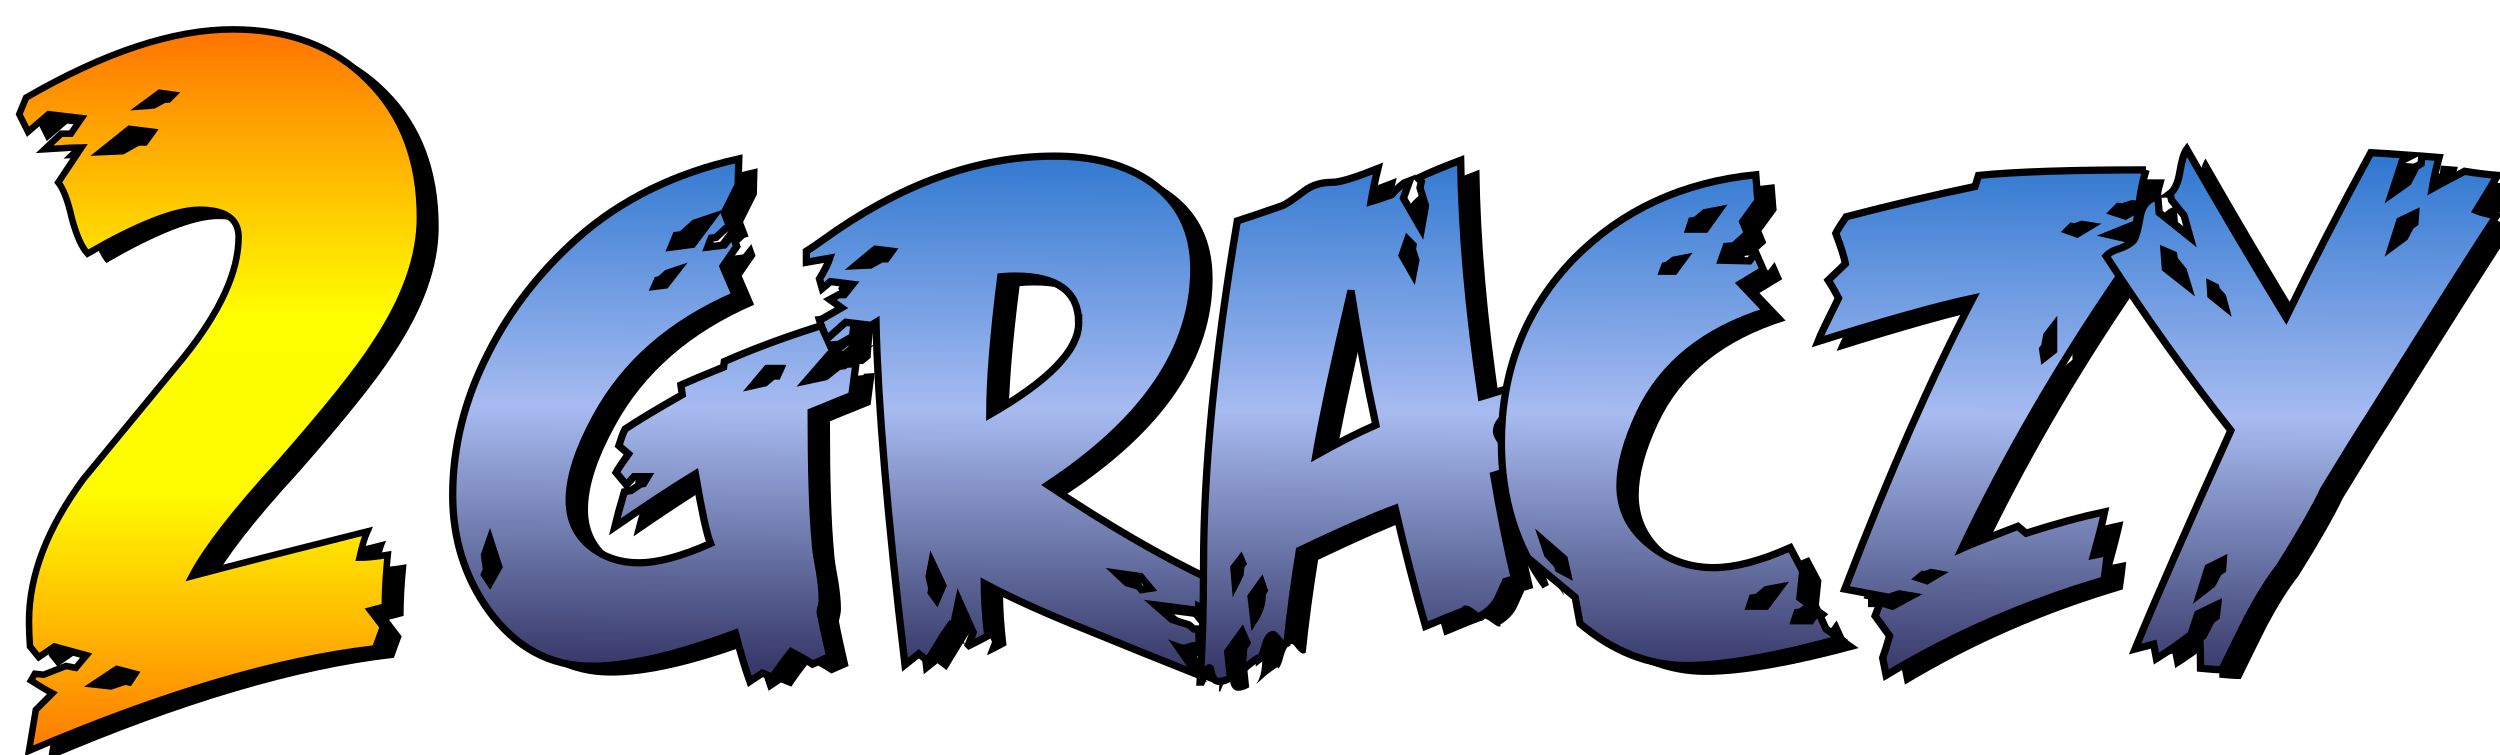
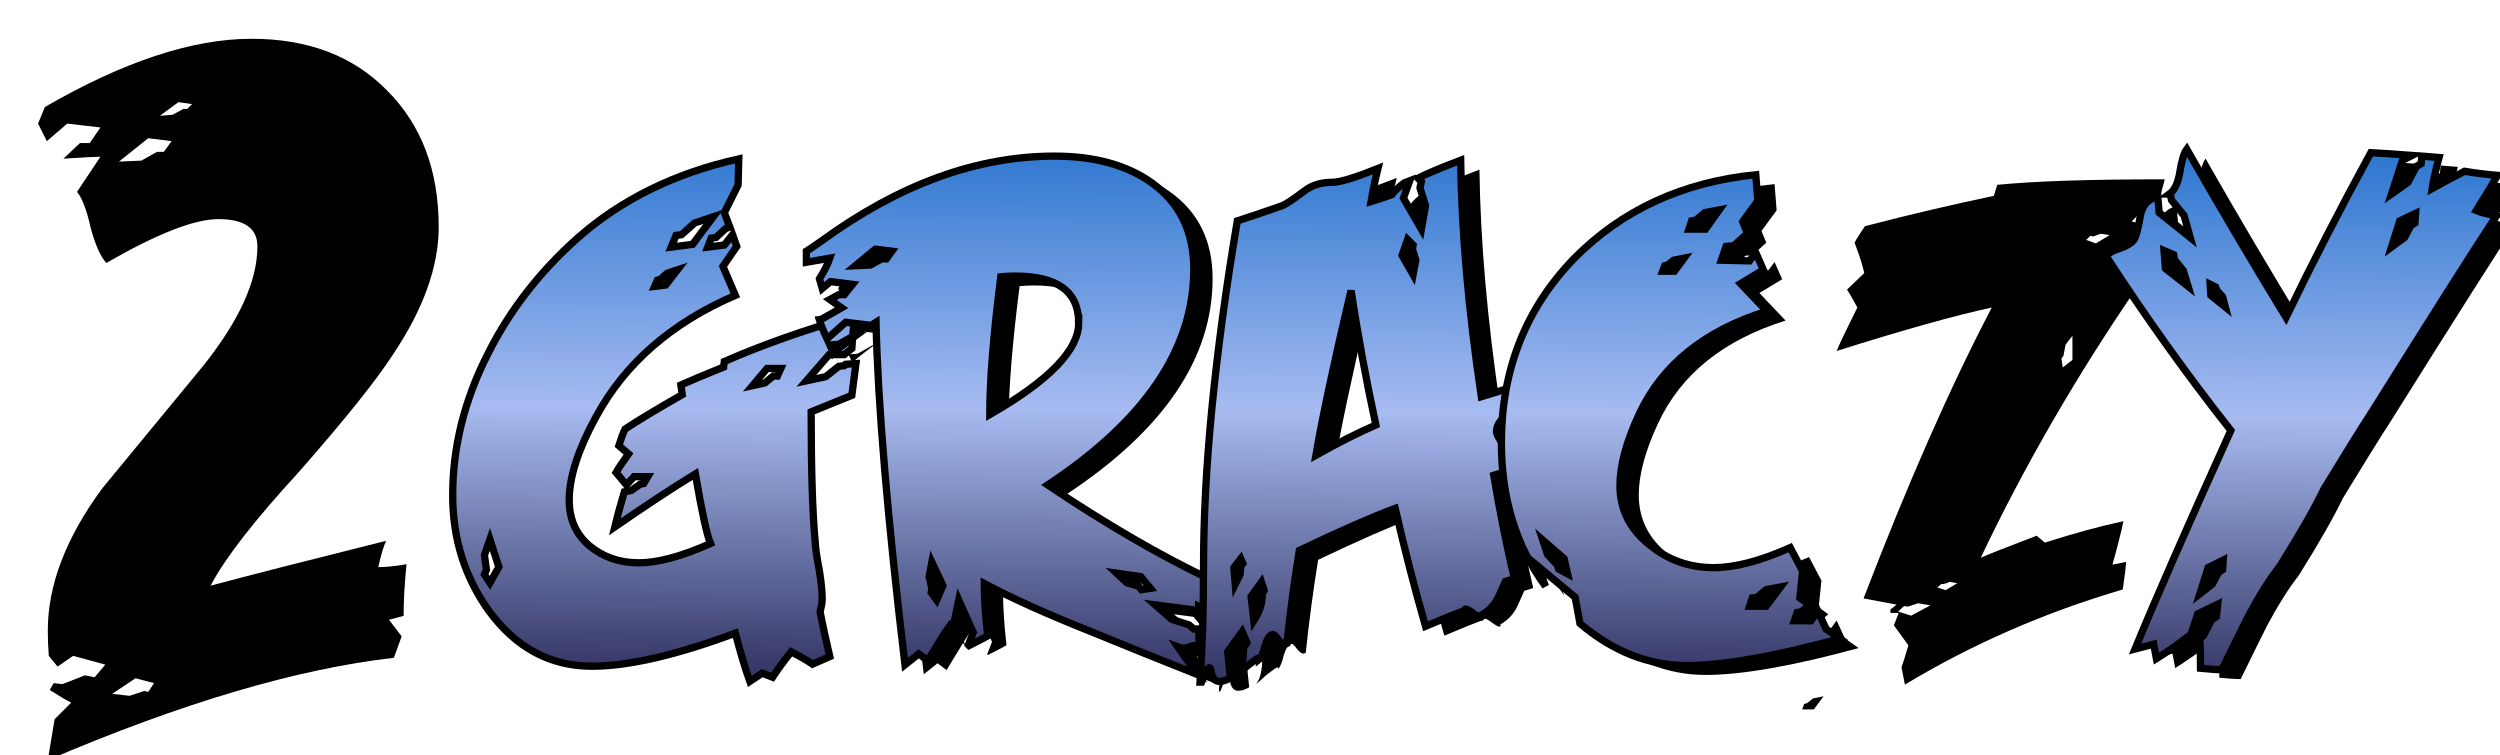
<svg xmlns="http://www.w3.org/2000/svg" xmlns:ns1="http://sodipodi.sourceforge.net/DTD/sodipodi-0.dtd" xmlns:ns2="http://www.inkscape.org/namespaces/inkscape" xmlns:xlink="http://www.w3.org/1999/xlink" height="160.671" viewBox="0 0 478.717 144.605" width="531.908" version="1.1" id="svg82" ns1:docname="auto-at2players-pl.svg" ns2:version="1.2 (dc2aedaf03, 2022-05-15)">
  <defs id="defs86">
    <linearGradient id="linearGradient1102" gradientUnits="userSpaceOnUse" x1="336.991" x2="336.991" y1="161.47" y2="57.732">
      <stop offset="0" stop-color="#373969" id="stop1096" />
      <stop offset="0.471" stop-color="#a7bbf1" id="stop1098" />
      <stop offset="1" stop-color="#2170cc" id="stop1100" />
    </linearGradient>
    <linearGradient ns2:collect="always" xlink:href="#linearGradient1102" id="linearGradient1094" x1="304.411" y1="145.737" x2="304.98" y2="52.269" gradientUnits="userSpaceOnUse" gradientTransform="matrix(1.118,0,0,1.118,-37.226,-9.885)" />
    <linearGradient ns2:collect="always" xlink:href="#a" id="linearGradient2310" gradientUnits="userSpaceOnUse" x1="336.991" y1="161.47" x2="336.991" y2="57.732" />
    <linearGradient ns2:collect="always" xlink:href="#linearGradient1102" id="linearGradient2384" gradientUnits="userSpaceOnUse" gradientTransform="matrix(1.118,0,0,1.118,-37.226,-9.885)" x1="304.411" y1="145.737" x2="304.98" y2="52.269" />
    <linearGradient ns2:collect="always" xlink:href="#linearGradient1102" id="linearGradient2386" gradientUnits="userSpaceOnUse" gradientTransform="matrix(1.118,0,0,1.118,-37.226,-9.885)" x1="304.411" y1="145.737" x2="304.98" y2="52.269" />
    <linearGradient ns2:collect="always" xlink:href="#linearGradient1102" id="linearGradient2388" gradientUnits="userSpaceOnUse" gradientTransform="matrix(1.118,0,0,1.118,-37.226,-9.885)" x1="304.411" y1="145.737" x2="304.98" y2="52.269" />
    <linearGradient ns2:collect="always" xlink:href="#linearGradient1102" id="linearGradient2390" gradientUnits="userSpaceOnUse" gradientTransform="matrix(1.118,0,0,1.118,-37.226,-9.885)" x1="304.411" y1="145.737" x2="304.98" y2="52.269" />
    <linearGradient ns2:collect="always" xlink:href="#linearGradient1102" id="linearGradient2392" gradientUnits="userSpaceOnUse" gradientTransform="matrix(1.118,0,0,1.118,-37.226,-9.885)" x1="304.411" y1="145.737" x2="304.98" y2="52.269" />
    <linearGradient ns2:collect="always" xlink:href="#linearGradient1102" id="linearGradient2394" gradientUnits="userSpaceOnUse" gradientTransform="matrix(1.118,0,0,1.118,-37.226,-9.885)" x1="304.411" y1="145.737" x2="304.98" y2="52.269" />
  </defs>
  <ns1:namedview id="namedview84" pagecolor="#505050" bordercolor="#ffffff" borderopacity="1" ns2:showpageshadow="0" ns2:pageopacity="0" ns2:pagecheckerboard="1" ns2:deskcolor="#505050" showgrid="false" ns2:zoom="1.4271374" ns2:cx="139.08962" ns2:cy="77.778075" ns2:window-width="1920" ns2:window-height="1017" ns2:window-x="-8" ns2:window-y="-8" ns2:window-maximized="1" ns2:current-layer="svg82" />
  <linearGradient id="a" gradientUnits="userSpaceOnUse" x1="336.991" x2="336.991" y1="161.47" y2="57.732">
    <stop offset="0" stop-color="#373969" id="stop2" />
    <stop offset=".437" stop-color="#a7bbf1" id="stop4" />
    <stop offset="1" stop-color="#2170cc" id="stop6" />
  </linearGradient>
  <filter id="b" color-interpolation-filters="sRGB" height="1.069" width="1.012" x="-0.002" y="-0.012">
    <feGaussianBlur in="SourceGraphic" result="blur" stdDeviation=".926" id="feGaussianBlur9" />
    <feDiffuseLighting result="diffuse" surfaceScale="10" id="feDiffuseLighting13">
      <feDistantLight azimuth="236" elevation="13" id="feDistantLight11" />
    </feDiffuseLighting>
    <feComposite in="diffuse" in2="diffuse" k1="1" operator="arithmetic" result="composite1" id="feComposite15" k2="0" k3="0" k4="0" />
    <feComposite in="composite1" in2="SourceGraphic" k1="1" k3="1" operator="arithmetic" result="fbSourceGraphic" id="feComposite17" k2="0" k4="0" />
    <feColorMatrix in="fbSourceGraphic" result="fbSourceGraphicAlpha" values="0 0 0 -1 0 0 0 0 -1 0 0 0 0 -1 0 0 0 0 1 0" id="feColorMatrix19" />
    <feFlood result="flood" id="feFlood21" />
    <feComposite in="flood" in2="fbSourceGraphic" operator="in" result="composite1" id="feComposite23" />
    <feGaussianBlur in="composite1" result="blur" id="feGaussianBlur25" />
    <feOffset dx="3" dy="5" result="offset" id="feOffset27" />
    <feComposite in="fbSourceGraphic" in2="offset" result="composite2" id="feComposite29" />
  </filter>
  <filter id="d" color-interpolation-filters="sRGB" height="1.047" width="1.054" x="-0.009" y="-0.005">
    <feGaussianBlur in="SourceGraphic" result="blur" stdDeviation=".926" id="feGaussianBlur32" />
    <feDiffuseLighting result="diffuse" surfaceScale="10" id="feDiffuseLighting36">
      <feDistantLight azimuth="236" elevation="13" id="feDistantLight34" />
    </feDiffuseLighting>
    <feComposite in="diffuse" in2="diffuse" k1="1" operator="arithmetic" result="composite1" id="feComposite38" k2="0" k3="0" k4="0" />
    <feComposite in="composite1" in2="SourceGraphic" k1="1" k3="1" operator="arithmetic" result="fbSourceGraphic" id="feComposite40" k2="0" k4="0" />
    <feColorMatrix in="fbSourceGraphic" result="fbSourceGraphicAlpha" values="0 0 0 -1 0 0 0 0 -1 0 0 0 0 -1 0 0 0 0 1 0" id="feColorMatrix42" />
    <feFlood result="flood" id="feFlood44" />
    <feComposite in="flood" in2="fbSourceGraphic" operator="in" result="composite1" id="feComposite46" />
    <feGaussianBlur in="composite1" result="blur" id="feGaussianBlur48" />
    <feOffset dx="3" dy="5" result="offset" id="feOffset50" />
    <feComposite in="fbSourceGraphic" in2="offset" result="composite2" id="feComposite52" />
  </filter>
  <linearGradient id="c" gradientUnits="userSpaceOnUse" x1="46.776" x2="46.776" y1="168.274" y2="30.929">
    <stop offset="0" stop-color="#ff7a01" id="stop55" />
    <stop offset=".359" stop-color="#fffc00" id="stop57" />
    <stop offset=".603" stop-color="#ff0" id="stop59" />
    <stop offset="1" stop-color="#ff7501" id="stop61" />
  </linearGradient>
  <g stroke="#010000" stroke-width="1.25" id="g80" transform="translate(1.437,-0.422)" style="fill:#000000;fill-opacity:1;stroke:none">
    <g fill="url(#a)" filter="url(#b)" transform="translate(1.075,-27.52)" id="g76" style="display:inline;fill:#000000;fill-opacity:1;stroke:none;stroke-width:1.25;stroke-dasharray:none">
      <g aria-label="GRACZY" id="text446" style="font-size:135.173px;line-height:1.25;font-family:'Feast of Flesh BB(RUS BY LYAJKA';-inkscape-font-specification:'Feast of Flesh BB(RUS BY LYAJKA';letter-spacing:4.5px;display:inline;fill:#000000;fill-opacity:1;stroke:none;stroke-width:1.397">
-         <path d="m 161.993,94.367 -0.792,6.072 -7.788,3.168 q 0,16.897 0.792,25.081 0,1.188 0.792,5.412 0.528,3.3 0.528,5.412 0,0.792 -0.396,2.376 0.528,2.904 1.848,8.58 -1.188,0.528 -3.3,1.452 -1.32,-0.924 -4.092,-2.376 -2.376,3.036 -3.564,4.884 l -1.98,-0.792 -2.376,1.584 q -1.32,-3.696 -2.772,-9.24 -17.029,6.336 -27.457,6.336 -12.012,0 -19.801,-10.692 -6.864,-9.636 -6.864,-22.045 0,-13.861 6.732,-27.061 6.204,-12.408 17.161,-22.177 12.54,-11.088 30.889,-15.181 l -0.132,5.016 -2.64,5.28 1.056,2.772 -0.792,0.264 -1.848,1.716 -0.924,0.132 -0.66,1.716 3.168,-0.396 1.584,-1.98 0.792,2.244 -2.64,3.828 2.376,5.544 q -18.349,7.92 -26.665,23.233 -5.148,9.372 -5.148,15.973 0,5.412 3.828,8.712 3.96,3.3 9.504,3.3 5.412,0 13.729,-3.696 -1.056,-2.508 -2.904,-13.332 -6.864,4.224 -15.445,10.164 0.528,-2.244 1.848,-6.732 l 1.32,-0.264 1.716,-1.188 0.66,-0.132 0.792,-1.32 h -2.64 l -1.452,1.584 -1.98,-2.376 q 0.66,-1.188 2.376,-3.564 l -1.848,-1.584 q 0.66,-2.112 1.188,-3.168 3.564,-2.376 10.956,-6.6 l -0.264,-1.848 q 2.64,-1.188 8.184,-3.432 l 0.132,-1.056 q 10.824,-4.752 25.081,-8.844 -0.396,2.112 -0.66,6.336 l -1.452,1.188 h -2.904 l -4.356,5.016 3.696,-0.792 2.508,-1.98 1.056,-0.132 0.264,-0.264 z m -27.325,-28.117 -3.564,1.188 -2.508,2.244 -1.056,0.132 -0.924,2.244 4.092,-0.528 z m 12.936,29.041 h -2.64 l -2.772,3.3 2.376,-0.528 1.584,-1.32 h 0.792 z m -19.801,-18.877 -1.98,0.66 -1.32,1.188 -0.528,0.132 -0.528,1.188 2.112,-0.264 z m -34.189,56.894 -1.716,-5.28 -1.056,3.036 0.396,2.772 -0.396,0.924 1.056,1.584 z" id="path2312" style="fill:#000000;fill-opacity:1;stroke:none" />
        <path d="m 230.119,135.817 q -0.528,3.168 -0.528,5.94 l -1.98,-0.924 v 2.112 l -1.188,-1.452 -7.128,-0.924 3.168,2.772 3.3,1.056 0.924,0.792 h 0.924 l 0.132,3.3 q -0.528,-0.132 -0.924,-0.132 -0.396,0 -1.452,0.396 -0.66,0.264 -1.716,-0.132 l 3.696,5.28 q -10.296,-4.092 -20.593,-8.316 -12.276,-4.884 -20.197,-9.108 0,4.092 0.66,10.032 -1.188,0.66 -3.564,1.848 l -0.132,-0.132 0.924,-2.376 -2.772,-6.204 -0.792,3.828 0.66,2.508 -1.584,-1.584 q -0.132,0.132 -4.224,6.864 l -1.716,-1.32 q -1.452,1.188 -2.64,2.112 -5.016,-42.242 -5.544,-65.606 l -2.112,1.32 0.66,-0.792 -4.356,-0.528 -3.564,3.168 q -1.056,-2.244 -1.452,-3.564 0.132,0 4.224,-2.376 l -2.244,-1.584 1.716,-0.924 h 1.056 l 1.584,-1.98 -4.224,-0.528 -1.584,1.32 -0.528,-1.848 q 1.452,-2.376 1.98,-3.96 l -4.488,0.792 v -2.112 q 0.66,-0.396 2.904,-1.98 22.309,-16.237 44.618,-16.237 11.352,0 18.481,5.016 8.184,5.808 8.184,16.633 0,22.837 -27.985,41.318 16.897,11.352 31.417,18.217 z M 162.004,88.955 q -2.904,2.112 -4.356,3.432 -0.396,-0.924 -0.66,-1.584 l 1.716,-0.132 3.036,-1.716 z m 42.638,-2.376 q 0,-8.976 -12.144,-8.976 -1.32,0 -2.772,0.132 -2.112,16.633 -2.112,26.401 17.029,-9.768 17.029,-17.557 z m -35.773,-13.729 -3.168,-0.396 -3.828,3.168 2.904,-0.132 2.112,-1.188 h 0.924 z m 49.502,64.55 -1.848,-2.244 -4.62,-0.66 1.98,1.848 2.244,0.66 0.528,0.66 z m -39.733,-0.528 -2.112,-4.488 -0.528,2.772 0.528,2.244 -0.132,0.792 1.056,1.452 z" id="path2314" style="fill:#000000;fill-opacity:1;stroke:none" />
        <path d="m 288.081,135.553 -1.716,0.528 q -1.32,3.036 -1.716,3.696 -1.056,1.716 -2.904,2.772 0.264,0.264 -0.132,0.396 -0.396,0 -1.452,-0.792 -1.056,-0.792 -1.452,-0.792 -0.264,0.132 -0.132,0.264 -2.508,0.924 -7.524,3.036 -3.036,-10.56 -5.808,-22.573 -6.732,2.508 -18.349,8.052 -1.452,8.976 -2.376,17.821 -0.264,0.132 -0.528,0.132 -0.396,0 -1.188,-0.924 -0.66,-0.924 -0.924,-0.924 -0.924,0 -1.584,2.244 -0.528,2.112 -1.056,2.508 0,-0.264 -0.132,-0.264 -0.264,0 -2.112,1.452 -1.716,1.584 -1.98,1.716 1.188,-1.452 1.188,-5.016 l 0.66,-1.056 -0.924,-2.112 -2.772,3.828 0.528,5.016 q -1.188,0.66 -2.112,0.66 -1.056,0 -1.452,-1.32 -0.264,-1.32 -0.396,-1.32 -0.528,0 -1.584,2.772 h -0.264 q 0.66,-9.768 0.66,-22.177 0,-27.721 6.468,-66.134 2.904,-0.924 8.58,-2.904 1.056,-0.396 4.356,-2.904 2.112,-1.584 5.28,-1.584 2.112,0 8.712,-2.64 -0.792,3.168 -1.32,6.336 1.32,-0.396 3.96,-1.32 0.66,-0.924 2.376,-2.244 0.396,-0.132 1.056,-0.396 l -1.188,3.3 3.432,5.94 0.792,-4.488 -1.056,-3.432 0.264,-1.188 -0.66,-0.66 q 2.64,-1.32 8.184,-3.432 0.264,20.461 3.96,45.278 2.244,-0.66 5.94,-1.848 -0.132,1.32 -0.396,4.092 -0.132,0.924 -1.452,1.98 -1.188,1.056 -1.188,2.508 0,0.528 0.792,1.716 0.792,1.056 0.792,1.98 0,0.66 -0.264,2.112 -0.132,1.32 -0.132,1.98 l -1.716,0.528 q 1.716,10.296 3.96,19.801 z m -18.877,-60.986 -0.66,-2.112 0.132,-0.792 -1.056,-1.056 -1.056,3.036 2.112,3.696 z m -7.656,31.549 q -2.772,-12.804 -4.752,-25.741 -4.884,20.725 -6.732,31.549 6.336,-3.564 11.484,-5.808 z m -25.477,26.533 -0.396,-0.924 -1.32,1.716 0.264,3.168 0.924,-1.848 0.132,-1.584 z m 4.092,5.148 -0.528,-1.584 -1.98,2.772 0.528,4.62 q 1.716,-2.64 1.584,-5.148 z" id="path2316" style="fill:#000000;fill-opacity:1;stroke:none" />
-         <path d="m 350.399,147.037 q -18.877,5.148 -29.305,5.148 -10.956,0 -20.461,-8.052 l -0.924,-5.016 -7.128,-5.94 1.452,3.828 q -8.448,-11.484 -8.448,-27.457 0,-20.989 13.993,-35.377 13.729,-13.861 34.717,-15.973 l 0.396,5.016 -2.904,3.96 0.924,2.244 -2.64,2.376 -1.452,0.132 -0.924,2.64 5.412,0.132 1.188,-1.584 1.452,3.3 -4.356,2.64 5.016,5.28 q -17.821,5.544 -24.421,19.669 -3.696,7.92 -3.696,13.729 0,6.864 5.676,11.352 5.28,4.356 12.276,4.356 6.072,0 14.653,-3.828 l 2.376,4.488 -0.528,5.148 1.848,1.32 -1.584,1.32 -0.792,0.132 -0.528,1.584 h 3.168 l 1.32,-1.848 1.584,3.432 z m -23.101,-82.107 -2.772,0.528 -1.716,1.452 -0.792,0.132 -0.528,1.584 h 3.168 z m -6.732,9.24 -1.98,0.396 -1.188,0.924 -0.528,0.132 -0.396,1.056 h 2.244 z m 18.481,62.966 -2.772,0.528 -1.716,1.452 -0.924,0.132 -0.528,1.584 h 3.168 z m -40.79,-2.508 -0.66,-2.904 -4.092,-3.564 0.924,2.772 1.848,1.98 0.264,0.792 z" id="path2318" style="fill:#000000;fill-opacity:1;stroke:none" />
+         <path d="m 350.399,147.037 q -18.877,5.148 -29.305,5.148 -10.956,0 -20.461,-8.052 l -0.924,-5.016 -7.128,-5.94 1.452,3.828 q -8.448,-11.484 -8.448,-27.457 0,-20.989 13.993,-35.377 13.729,-13.861 34.717,-15.973 l 0.396,5.016 -2.904,3.96 0.924,2.244 -2.64,2.376 -1.452,0.132 -0.924,2.64 5.412,0.132 1.188,-1.584 1.452,3.3 -4.356,2.64 5.016,5.28 q -17.821,5.544 -24.421,19.669 -3.696,7.92 -3.696,13.729 0,6.864 5.676,11.352 5.28,4.356 12.276,4.356 6.072,0 14.653,-3.828 l 2.376,4.488 -0.528,5.148 1.848,1.32 -1.584,1.32 -0.792,0.132 -0.528,1.584 h 3.168 l 1.32,-1.848 1.584,3.432 z h 3.168 z m -6.732,9.24 -1.98,0.396 -1.188,0.924 -0.528,0.132 -0.396,1.056 h 2.244 z m 18.481,62.966 -2.772,0.528 -1.716,1.452 -0.924,0.132 -0.528,1.584 h 3.168 z m -40.79,-2.508 -0.66,-2.904 -4.092,-3.564 0.924,2.772 1.848,1.98 0.264,0.792 z" id="path2318" style="fill:#000000;fill-opacity:1;stroke:none" />
        <path d="m 409.021,57.274 q -1.056,3.564 -1.32,6.6 l -1.32,-0.132 -1.98,0.66 -0.66,-0.132 -1.056,1.056 2.376,0.792 2.508,-1.452 -0.396,2.904 q -1.716,0.66 -5.28,2.112 l 5.808,1.32 -0.132,0.528 0.66,0.264 -1.188,1.452 q -0.396,1.452 -1.188,4.488 h -1.98 q -17.557,25.609 -30.097,52.01 1.716,-0.792 10.692,-4.224 l 1.584,1.32 q 8.712,-2.772 15.049,-4.092 -0.66,3.168 -2.112,8.316 l 2.64,-0.528 q -0.132,1.716 -0.66,5.28 -22.441,6.6 -41.714,18.217 l -0.66,-3.3 q 0.528,-1.452 1.32,-4.224 l -2.772,-3.828 0.924,-2.376 h -1.584 v -0.66 l 1.188,-0.924 -6.336,-1.188 q 12.672,-33.001 24.553,-55.706 -10.428,2.244 -29.701,8.316 0.66,-1.716 3.96,-8.316 -1.188,-2.244 -1.98,-3.432 l 3.3,-3.168 q -0.396,-1.98 -1.848,-5.808 0.528,-1.056 1.98,-3.168 12.672,-3.3 24.685,-5.808 l 0.66,-2.112 q 10.56,-1.056 32.077,-1.056 z m -10.56,10.692 -1.716,-0.264 -1.452,0.528 -0.528,-0.132 -0.792,0.792 1.848,0.66 z M 391.332,91.859 V 87.239 l -1.32,1.716 -0.396,2.112 -0.396,0.528 0.264,1.716 z m -22.045,42.77 -1.452,-0.264 q -1.188,0.528 -1.584,0.396 l -0.792,0.66 1.584,0.528 z m -5.148,4.224 -2.376,-0.396 -1.98,0.66 -0.66,-0.132 -1.188,1.056 2.508,0.792 z" id="path2320" style="fill:#000000;fill-opacity:1;stroke:none" />
        <path d="m 476.356,58.33 q -1.32,2.244 -4.092,6.732 0.924,0.396 3.828,1.056 -4.356,6.468 -23.893,37.621 -3.168,4.884 -9.108,14.653 -2.508,5.28 -8.448,14.785 -2.904,3.696 -6.072,9.636 -2.508,5.016 -5.016,10.164 -1.584,0 -4.092,-0.264 0,-3.696 -0.132,-5.808 l 0.66,-0.396 1.584,-3.036 0.924,-0.66 0.264,-2.376 -3.828,1.848 -1.32,3.96 q -3.432,2.64 -6.6,4.62 l -0.528,-2.772 -3.564,0.924 q 5.808,-14.125 18.349,-41.846 -12.408,-15.709 -23.893,-33.397 0.792,-0.924 2.64,-1.452 1.848,-0.66 2.64,-1.584 0.66,-0.924 1.32,-4.884 0.66,-2.904 3.3,-3.432 l 0.264,3.036 5.94,4.752 -1.188,-4.224 -2.376,-2.904 -0.264,-1.188 h -0.132 q 1.452,-1.056 1.98,-4.224 0.528,-3.3 1.32,-4.356 9.504,16.633 19.009,32.209 7.524,-15.577 16.237,-31.549 2.64,0.132 7.92,0.528 l -1.848,0.924 -2.112,6.468 3.168,-2.244 1.584,-3.036 0.924,-0.528 0.132,-1.452 3.3,0.264 q -0.924,3.432 -1.32,5.94 2.112,-1.188 6.204,-3.3 3.168,0.528 6.336,0.792 z m -15.709,7.26 -3.036,1.452 -1.584,5.016 2.508,-1.848 1.188,-2.244 0.792,-0.528 z m -36.433,17.953 -0.528,-1.98 -1.188,-1.32 -0.132,-0.528 -1.056,-0.528 0.132,2.112 z m -7.128,-3.96 -0.924,-3.036 -1.716,-2.112 -0.132,-0.924 -1.848,-0.792 0.264,3.432 z m 6.732,52.406 -2.904,1.452 -1.584,5.016 2.376,-1.848 1.188,-2.244 0.792,-0.528 z" id="path2322" style="fill:#000000;fill-opacity:1;stroke:none" />
      </g>
    </g>
    <path d="m 78.494,66.394 q 0,11.387 -8.774,24.454 -4.666,7.28 -18.106,22.586 -12.694,13.814 -16.8,21.654 11.2,-2.987 33.6,-8.587 -0.747,1.68 -1.494,5.04 2.24,0 5.414,-0.56 -0.56,5.413 -0.56,9.893 l -2.8,0.747 2.426,3.173 -1.493,4.107 q -27.813,3.174 -66.267,19.6 l 1.307,-7.84 3.173,-3.173 q -1.493,-0.747 -4.107,-2.427 l 0.747,-1.306 1.68,0.186 4.293,-1.68 1.867,0.374 2.053,-2.427 -6.16,-1.68 -2.986,2.053 -1.68,-2.053 q -0.187,-2.427 -0.187,-4.854 0,-13.066 10.453,-27.253 9.52,-11.573 19.227,-23.333 10.454,-13.067 10.454,-22.96 0,-5.227 -7.467,-5.227 -6.907,0 -21.467,8.4 -1.68,-1.867 -2.987,-6.72 -1.12,-5.04 -2.613,-6.907 l 4.48,-6.72 q -1.307,0 -7.093,0.374 L 9.8,50.34 h 1.867 l 2.053,-2.987 -6.347,-0.746 -3.92,3.36 -1.68,-3.36 1.307,-3.174 q 22.587,-13.066 39.574,-13.066 16.24,0 25.946,9.893 9.894,9.893 9.894,26.133 z m -47.227,-23.52 -2.614,-0.373 -3.546,2.613 2.426,-0.186 2.054,-1.12 h 0.746 z m -3.92,7.094 -4.48,-0.56 -5.6,4.48 4.293,-0.187 2.987,-1.68 h 1.306 z m -3.36,103.787 -3.547,-0.934 -4.48,2.987 3.36,0.373 2.8,-0.933 0.747,0.187 z" fill="url(#c)" filter="url(#d)" transform="translate(1.075,-27.52)" id="path78" style="display:inline;fill:#000000;fill-opacity:1;stroke:none" />
  </g>
  <g stroke="#010000" stroke-width="1.25" id="g1789" transform="translate(-2.163,-2.222)" style="display:inline">
    <g fill="url(#a)" filter="url(#b)" transform="translate(1.075,-27.52)" id="g1785" style="display:inline;fill:url(#linearGradient2310);stroke-width:1.25;stroke-dasharray:none">
      <g aria-label="GRACZY" id="g1783" style="font-size:135.173px;line-height:1.25;font-family:'Feast of Flesh BB(RUS BY LYAJKA';-inkscape-font-specification:'Feast of Flesh BB(RUS BY LYAJKA';letter-spacing:4.5px;display:inline;fill:url(#linearGradient1094);stroke-width:1.397">
        <path d="m 161.993,94.367 -0.792,6.072 -7.788,3.168 q 0,16.897 0.792,25.081 0,1.188 0.792,5.412 0.528,3.3 0.528,5.412 0,0.792 -0.396,2.376 0.528,2.904 1.848,8.58 -1.188,0.528 -3.3,1.452 -1.32,-0.924 -4.092,-2.376 -2.376,3.036 -3.564,4.884 l -1.98,-0.792 -2.376,1.584 q -1.32,-3.696 -2.772,-9.24 -17.029,6.336 -27.457,6.336 -12.012,0 -19.801,-10.692 -6.864,-9.636 -6.864,-22.045 0,-13.861 6.732,-27.061 6.204,-12.408 17.161,-22.177 12.54,-11.088 30.889,-15.181 l -0.132,5.016 -2.64,5.28 1.056,2.772 -0.792,0.264 -1.848,1.716 -0.924,0.132 -0.66,1.716 3.168,-0.396 1.584,-1.98 0.792,2.244 -2.64,3.828 2.376,5.544 q -18.349,7.92 -26.665,23.233 -5.148,9.372 -5.148,15.973 0,5.412 3.828,8.712 3.96,3.3 9.504,3.3 5.412,0 13.729,-3.696 -1.056,-2.508 -2.904,-13.332 -6.864,4.224 -15.445,10.164 0.528,-2.244 1.848,-6.732 l 1.32,-0.264 1.716,-1.188 0.66,-0.132 0.792,-1.32 h -2.64 l -1.452,1.584 -1.98,-2.376 q 0.66,-1.188 2.376,-3.564 l -1.848,-1.584 q 0.66,-2.112 1.188,-3.168 3.564,-2.376 10.956,-6.6 l -0.264,-1.848 q 2.64,-1.188 8.184,-3.432 l 0.132,-1.056 q 10.824,-4.752 25.081,-8.844 -0.396,2.112 -0.66,6.336 l -1.452,1.188 h -2.904 l -4.356,5.016 3.696,-0.792 2.508,-1.98 1.056,-0.132 0.264,-0.264 z m -27.325,-28.117 -3.564,1.188 -2.508,2.244 -1.056,0.132 -0.924,2.244 4.092,-0.528 z m 12.936,29.041 h -2.64 l -2.772,3.3 2.376,-0.528 1.584,-1.32 h 0.792 z m -19.801,-18.877 -1.98,0.66 -1.32,1.188 -0.528,0.132 -0.528,1.188 2.112,-0.264 z m -34.189,56.894 -1.716,-5.28 -1.056,3.036 0.396,2.772 -0.396,0.924 1.056,1.584 z" id="path1771" style="fill:url(#linearGradient2384)" />
        <path d="m 230.119,135.817 q -0.528,3.168 -0.528,5.94 l -1.98,-0.924 v 2.112 l -1.188,-1.452 -7.128,-0.924 3.168,2.772 3.3,1.056 0.924,0.792 h 0.924 l 0.132,3.3 q -0.528,-0.132 -0.924,-0.132 -0.396,0 -1.452,0.396 -0.66,0.264 -1.716,-0.132 l 3.696,5.28 q -10.296,-4.092 -20.593,-8.316 -12.276,-4.884 -20.197,-9.108 0,4.092 0.66,10.032 -1.188,0.66 -3.564,1.848 l -0.132,-0.132 0.924,-2.376 -2.772,-6.204 -0.792,3.828 0.66,2.508 -1.584,-1.584 q -0.132,0.132 -4.224,6.864 l -1.716,-1.32 q -1.452,1.188 -2.64,2.112 -5.016,-42.242 -5.544,-65.606 l -2.112,1.32 0.66,-0.792 -4.356,-0.528 -3.564,3.168 q -1.056,-2.244 -1.452,-3.564 0.132,0 4.224,-2.376 l -2.244,-1.584 1.716,-0.924 h 1.056 l 1.584,-1.98 -4.224,-0.528 -1.584,1.32 -0.528,-1.848 q 1.452,-2.376 1.98,-3.96 l -4.488,0.792 v -2.112 q 0.66,-0.396 2.904,-1.98 22.309,-16.237 44.618,-16.237 11.352,0 18.481,5.016 8.184,5.808 8.184,16.633 0,22.837 -27.985,41.318 16.897,11.352 31.417,18.217 z M 162.004,88.955 q -2.904,2.112 -4.356,3.432 -0.396,-0.924 -0.66,-1.584 l 1.716,-0.132 3.036,-1.716 z m 42.638,-2.376 q 0,-8.976 -12.144,-8.976 -1.32,0 -2.772,0.132 -2.112,16.633 -2.112,26.401 17.029,-9.768 17.029,-17.557 z m -35.773,-13.729 -3.168,-0.396 -3.828,3.168 2.904,-0.132 2.112,-1.188 h 0.924 z m 49.502,64.55 -1.848,-2.244 -4.62,-0.66 1.98,1.848 2.244,0.66 0.528,0.66 z m -39.733,-0.528 -2.112,-4.488 -0.528,2.772 0.528,2.244 -0.132,0.792 1.056,1.452 z" id="path1773" style="fill:url(#linearGradient2386)" />
        <path d="m 288.081,135.553 -1.716,0.528 q -1.32,3.036 -1.716,3.696 -1.056,1.716 -2.904,2.772 0.264,0.264 -0.132,0.396 -0.396,0 -1.452,-0.792 -1.056,-0.792 -1.452,-0.792 -0.264,0.132 -0.132,0.264 -2.508,0.924 -7.524,3.036 -3.036,-10.56 -5.808,-22.573 -6.732,2.508 -18.349,8.052 -1.452,8.976 -2.376,17.821 -0.264,0.132 -0.528,0.132 -0.396,0 -1.188,-0.924 -0.66,-0.924 -0.924,-0.924 -0.924,0 -1.584,2.244 -0.528,2.112 -1.056,2.508 0,-0.264 -0.132,-0.264 -0.264,0 -2.112,1.452 -1.716,1.584 -1.98,1.716 1.188,-1.452 1.188,-5.016 l 0.66,-1.056 -0.924,-2.112 -2.772,3.828 0.528,5.016 q -1.188,0.66 -2.112,0.66 -1.056,0 -1.452,-1.32 -0.264,-1.32 -0.396,-1.32 -0.528,0 -1.584,2.772 h -0.264 q 0.66,-9.768 0.66,-22.177 0,-27.721 6.468,-66.134 2.904,-0.924 8.58,-2.904 1.056,-0.396 4.356,-2.904 2.112,-1.584 5.28,-1.584 2.112,0 8.712,-2.64 -0.792,3.168 -1.32,6.336 1.32,-0.396 3.96,-1.32 0.66,-0.924 2.376,-2.244 0.396,-0.132 1.056,-0.396 l -1.188,3.3 3.432,5.94 0.792,-4.488 -1.056,-3.432 0.264,-1.188 -0.66,-0.66 q 2.64,-1.32 8.184,-3.432 0.264,20.461 3.96,45.278 2.244,-0.66 5.94,-1.848 -0.132,1.32 -0.396,4.092 -0.132,0.924 -1.452,1.98 -1.188,1.056 -1.188,2.508 0,0.528 0.792,1.716 0.792,1.056 0.792,1.98 0,0.66 -0.264,2.112 -0.132,1.32 -0.132,1.98 l -1.716,0.528 q 1.716,10.296 3.96,19.801 z m -18.877,-60.986 -0.66,-2.112 0.132,-0.792 -1.056,-1.056 -1.056,3.036 2.112,3.696 z m -7.656,31.549 q -2.772,-12.804 -4.752,-25.741 -4.884,20.725 -6.732,31.549 6.336,-3.564 11.484,-5.808 z m -25.477,26.533 -0.396,-0.924 -1.32,1.716 0.264,3.168 0.924,-1.848 0.132,-1.584 z m 4.092,5.148 -0.528,-1.584 -1.98,2.772 0.528,4.62 q 1.716,-2.64 1.584,-5.148 z" id="path1775" style="fill:url(#linearGradient2388)" />
        <path d="m 350.399,147.037 q -18.877,5.148 -29.305,5.148 -10.956,0 -20.461,-8.052 l -0.924,-5.016 -7.128,-5.94 1.452,3.828 q -8.448,-11.484 -8.448,-27.457 0,-20.989 13.993,-35.377 13.729,-13.861 34.717,-15.973 l 0.396,5.016 -2.904,3.96 0.924,2.244 -2.64,2.376 -1.452,0.132 -0.924,2.64 5.412,0.132 1.188,-1.584 1.452,3.3 -4.356,2.64 5.016,5.28 q -17.821,5.544 -24.421,19.669 -3.696,7.92 -3.696,13.729 0,6.864 5.676,11.352 5.28,4.356 12.276,4.356 6.072,0 14.653,-3.828 l 2.376,4.488 -0.528,5.148 1.848,1.32 -1.584,1.32 -0.792,0.132 -0.528,1.584 h 3.168 l 1.32,-1.848 1.584,3.432 z m -23.101,-82.107 -2.772,0.528 -1.716,1.452 -0.792,0.132 -0.528,1.584 h 3.168 z m -6.732,9.24 -1.98,0.396 -1.188,0.924 -0.528,0.132 -0.396,1.056 h 2.244 z m 18.481,62.966 -2.772,0.528 -1.716,1.452 -0.924,0.132 -0.528,1.584 h 3.168 z m -40.79,-2.508 -0.66,-2.904 -4.092,-3.564 0.924,2.772 1.848,1.98 0.264,0.792 z" id="path1777" style="fill:url(#linearGradient2390)" />
-         <path d="m 409.021,57.274 q -1.056,3.564 -1.32,6.6 l -1.32,-0.132 -1.98,0.66 -0.66,-0.132 -1.056,1.056 2.376,0.792 2.508,-1.452 -0.396,2.904 q -1.716,0.66 -5.28,2.112 l 5.808,1.32 -0.132,0.528 0.66,0.264 -1.188,1.452 q -0.396,1.452 -1.188,4.488 h -1.98 q -17.557,25.609 -30.097,52.01 1.716,-0.792 10.692,-4.224 l 1.584,1.32 q 8.712,-2.772 15.049,-4.092 -0.66,3.168 -2.112,8.316 l 2.64,-0.528 q -0.132,1.716 -0.66,5.28 -22.441,6.6 -41.714,18.217 l -0.66,-3.3 q 0.528,-1.452 1.32,-4.224 l -2.772,-3.828 0.924,-2.376 h -1.584 v -0.66 l 1.188,-0.924 -6.336,-1.188 q 12.672,-33.001 24.553,-55.706 -10.428,2.244 -29.701,8.316 0.66,-1.716 3.96,-8.316 -1.188,-2.244 -1.98,-3.432 l 3.3,-3.168 q -0.396,-1.98 -1.848,-5.808 0.528,-1.056 1.98,-3.168 12.672,-3.3 24.685,-5.808 l 0.66,-2.112 q 10.56,-1.056 32.077,-1.056 z m -10.56,10.692 -1.716,-0.264 -1.452,0.528 -0.528,-0.132 -0.792,0.792 1.848,0.66 z M 391.332,91.859 V 87.239 l -1.32,1.716 -0.396,2.112 -0.396,0.528 0.264,1.716 z m -22.045,42.77 -1.452,-0.264 q -1.188,0.528 -1.584,0.396 l -0.792,0.66 1.584,0.528 z m -5.148,4.224 -2.376,-0.396 -1.98,0.66 -0.66,-0.132 -1.188,1.056 2.508,0.792 z" id="path1779" style="fill:url(#linearGradient2392)" />
        <path d="m 476.356,58.33 q -1.32,2.244 -4.092,6.732 0.924,0.396 3.828,1.056 -4.356,6.468 -23.893,37.621 -3.168,4.884 -9.108,14.653 -2.508,5.28 -8.448,14.785 -2.904,3.696 -6.072,9.636 -2.508,5.016 -5.016,10.164 -1.584,0 -4.092,-0.264 0,-3.696 -0.132,-5.808 l 0.66,-0.396 1.584,-3.036 0.924,-0.66 0.264,-2.376 -3.828,1.848 -1.32,3.96 q -3.432,2.64 -6.6,4.62 l -0.528,-2.772 -3.564,0.924 q 5.808,-14.125 18.349,-41.846 -12.408,-15.709 -23.893,-33.397 0.792,-0.924 2.64,-1.452 1.848,-0.66 2.64,-1.584 0.66,-0.924 1.32,-4.884 0.66,-2.904 3.3,-3.432 l 0.264,3.036 5.94,4.752 -1.188,-4.224 -2.376,-2.904 -0.264,-1.188 h -0.132 q 1.452,-1.056 1.98,-4.224 0.528,-3.3 1.32,-4.356 9.504,16.633 19.009,32.209 7.524,-15.577 16.237,-31.549 2.64,0.132 7.92,0.528 l -1.848,0.924 -2.112,6.468 3.168,-2.244 1.584,-3.036 0.924,-0.528 0.132,-1.452 3.3,0.264 q -0.924,3.432 -1.32,5.94 2.112,-1.188 6.204,-3.3 3.168,0.528 6.336,0.792 z m -15.709,7.26 -3.036,1.452 -1.584,5.016 2.508,-1.848 1.188,-2.244 0.792,-0.528 z m -36.433,17.953 -0.528,-1.98 -1.188,-1.32 -0.132,-0.528 -1.056,-0.528 0.132,2.112 z m -7.128,-3.96 -0.924,-3.036 -1.716,-2.112 -0.132,-0.924 -1.848,-0.792 0.264,3.432 z m 6.732,52.406 -2.904,1.452 -1.584,5.016 2.376,-1.848 1.188,-2.244 0.792,-0.528 z" id="path1781" style="fill:url(#linearGradient2394)" />
      </g>
    </g>
-     <path d="m 78.494,66.394 q 0,11.387 -8.774,24.454 -4.666,7.28 -18.106,22.586 -12.694,13.814 -16.8,21.654 11.2,-2.987 33.6,-8.587 -0.747,1.68 -1.494,5.04 2.24,0 5.414,-0.56 -0.56,5.413 -0.56,9.893 l -2.8,0.747 2.426,3.173 -1.493,4.107 q -27.813,3.174 -66.267,19.6 l 1.307,-7.84 3.173,-3.173 q -1.493,-0.747 -4.107,-2.427 l 0.747,-1.306 1.68,0.186 4.293,-1.68 1.867,0.374 2.053,-2.427 -6.16,-1.68 -2.986,2.053 -1.68,-2.053 q -0.187,-2.427 -0.187,-4.854 0,-13.066 10.453,-27.253 9.52,-11.573 19.227,-23.333 10.454,-13.067 10.454,-22.96 0,-5.227 -7.467,-5.227 -6.907,0 -21.467,8.4 -1.68,-1.867 -2.987,-6.72 -1.12,-5.04 -2.613,-6.907 l 4.48,-6.72 q -1.307,0 -7.093,0.374 L 9.8,50.34 h 1.867 l 2.053,-2.987 -6.347,-0.746 -3.92,3.36 -1.68,-3.36 1.307,-3.174 q 22.587,-13.066 39.574,-13.066 16.24,0 25.946,9.893 9.894,9.893 9.894,26.133 z m -47.227,-23.52 -2.614,-0.373 -3.546,2.613 2.426,-0.186 2.054,-1.12 h 0.746 z m -3.92,7.094 -4.48,-0.56 -5.6,4.48 4.293,-0.187 2.987,-1.68 h 1.306 z m -3.36,103.787 -3.547,-0.934 -4.48,2.987 3.36,0.373 2.8,-0.933 0.747,0.187 z" fill="url(#c)" filter="url(#d)" transform="translate(1.075,-27.52)" id="path1787" style="display:inline;fill:url(#c)" />
  </g>
</svg>